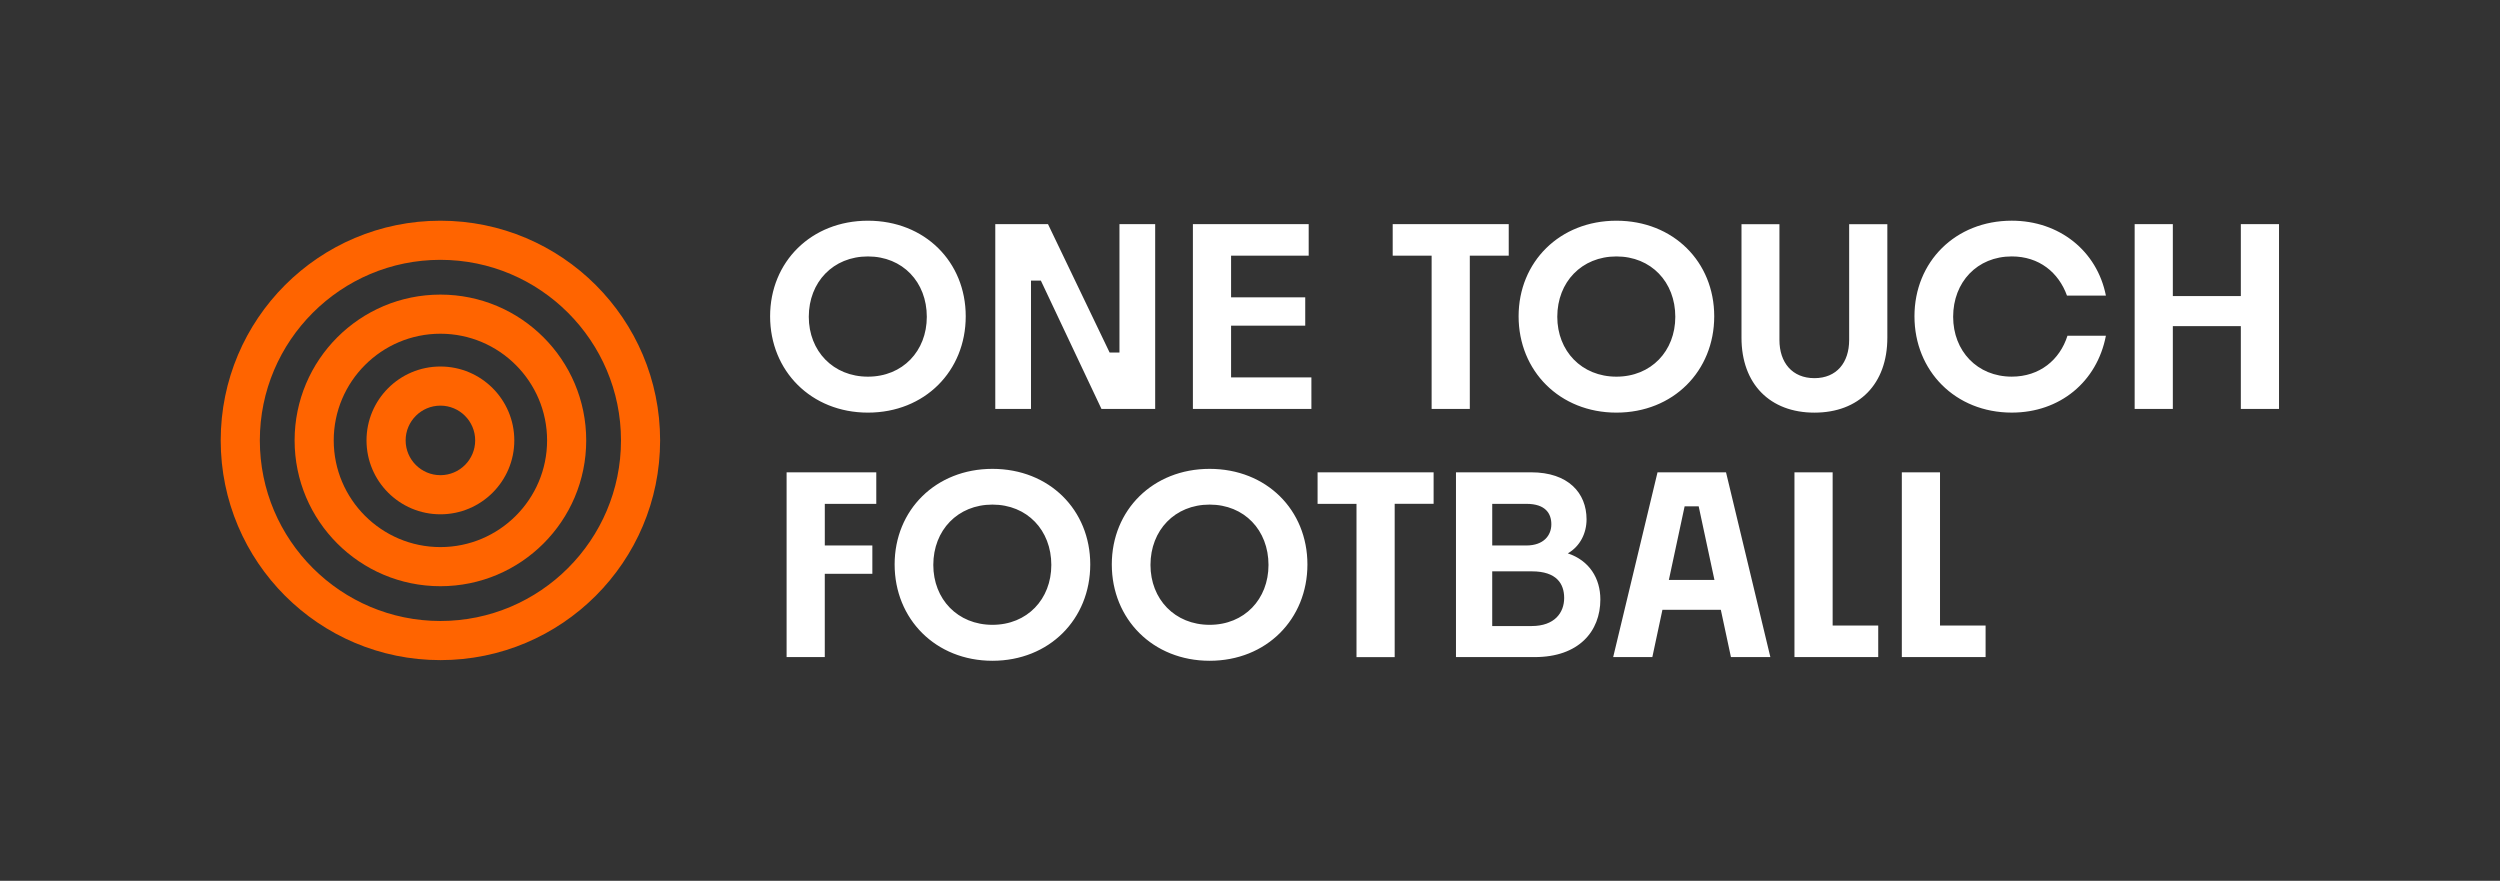
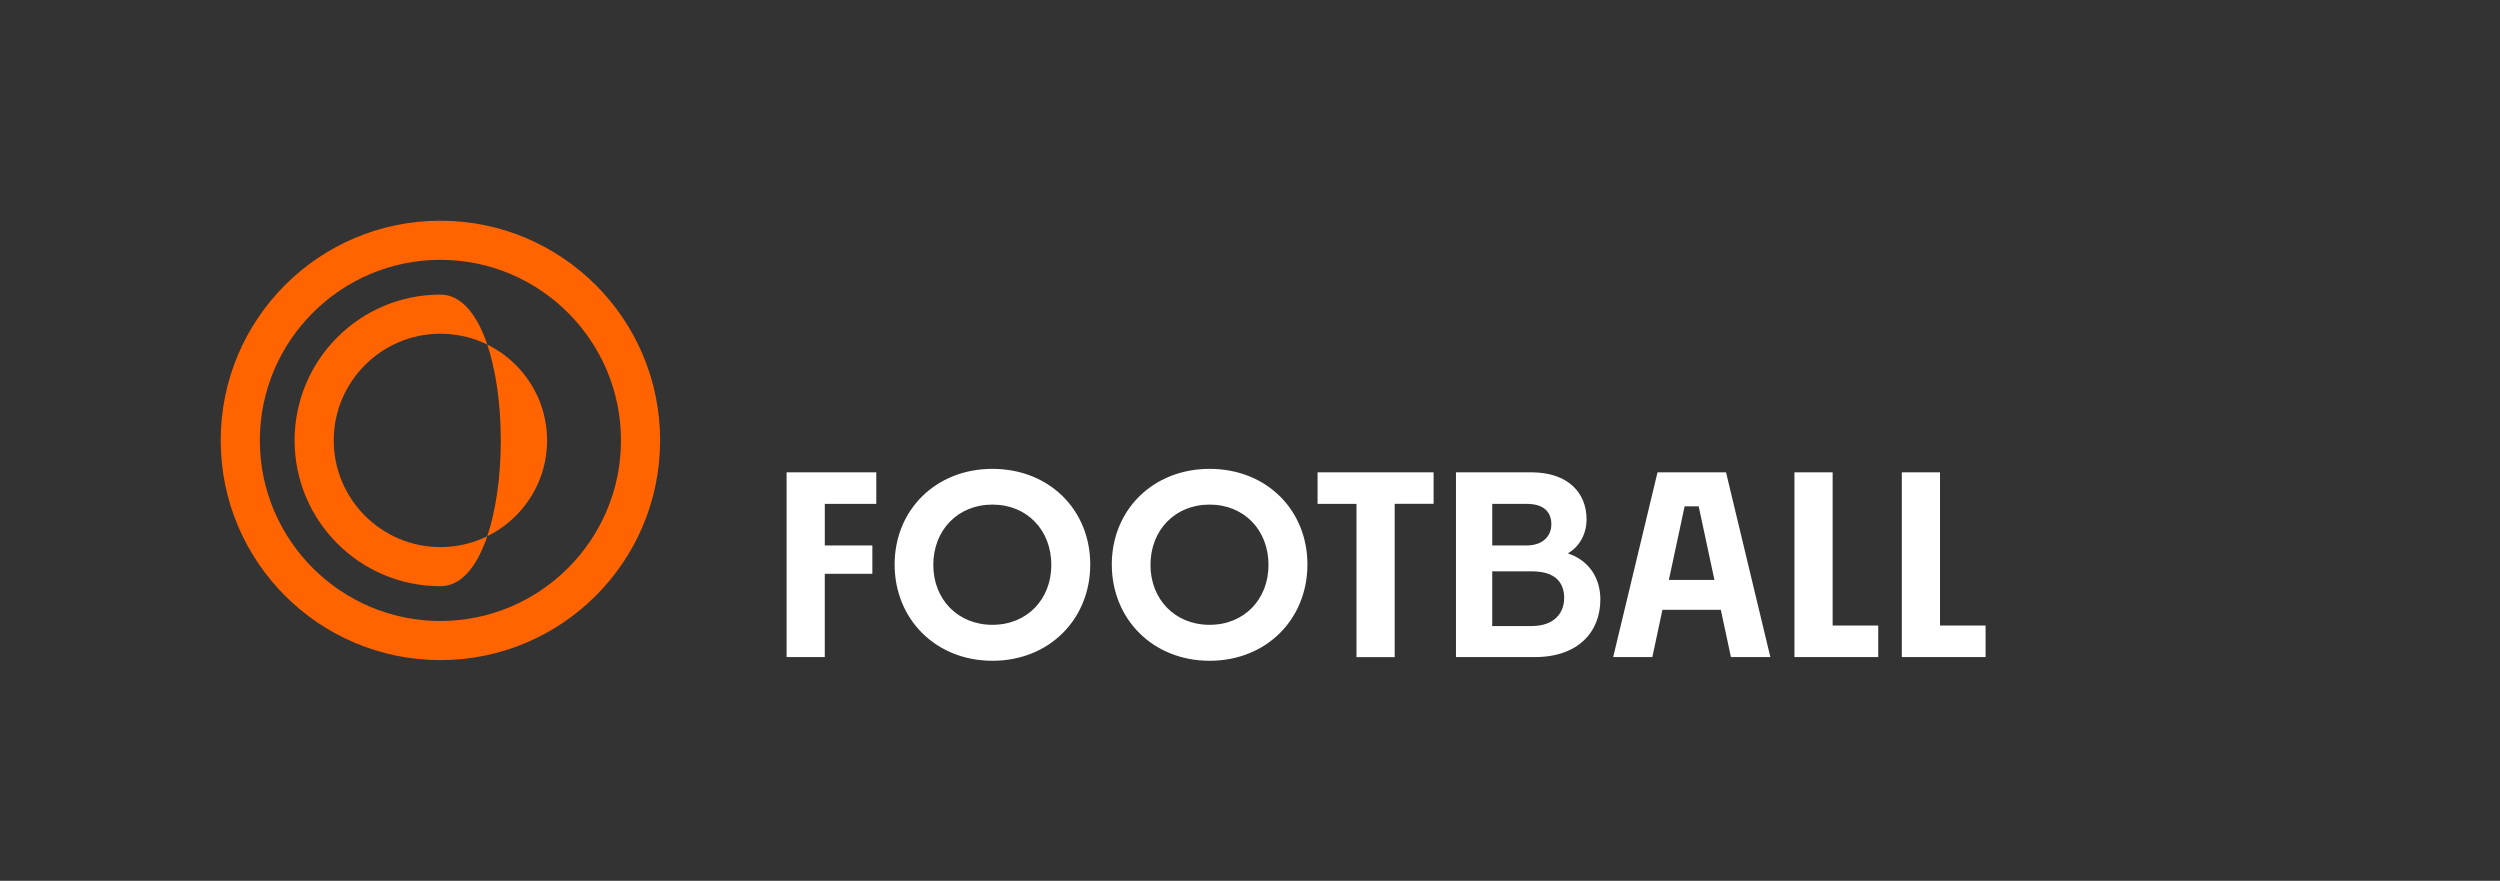
<svg xmlns="http://www.w3.org/2000/svg" version="1.1" x="0px" y="0px" viewBox="0 0 1246 439" style="enable-background:new 0 0 1246 439;" xml:space="preserve">
  <rect x="0" y="0" width="1246" height="439" fill="#333333" stroke="none" />
  <style type="text/css">
	.st0{fill:#FFFFFF;}
	.st1{fill:#FF6400;}
	.st2{display:none;}
	.st3{display:inline;opacity:0.2;}
</style>
  <g id="Wort-Bild-Marke_00000005950544153970130510000000570176967943758220_">
    <g id="Elemente">
      <g id="Wortmarke">
        <path class="st0" d="M989.62,311.77H966.9V235.4h-19.03v92.09h41.75V311.77z M936.11,311.77h-22.72V235.4h-19.03v92.09h41.75     V311.77z M839.62,252.34h7l7.86,36.71h-22.72L839.62,252.34z M862.7,327.49h19.65l-22.1-92.09h-34.14l-22.1,92.09h19.52     l5.03-23.58h29.1L862.7,327.49z M763.49,284.76c12.4,0,16.09,6.26,16.09,13.26c0,7.37-4.79,14-16.21,14h-19.65v-27.26H763.49z      M760.79,251.12c9.58,0,12.4,4.91,12.4,10.19c0,5.4-3.68,10.56-12.52,10.56h-16.94v-20.75H760.79z M797.62,298.76     c0-10.56-5.53-19.4-16.21-22.96c6.14-3.56,9.33-10.07,9.33-16.95c0-13.14-9.09-23.45-27.63-23.45h-37.45v92.09h39.29     C786.82,327.49,797.62,314.72,797.62,298.76 M695.11,327.49v-76.38h19.4V235.4h-57.83v15.72h19.4v76.38H695.11z M573.4,281.57     c0-17.31,12.16-30.08,29.47-30.08c17.31,0,29.35,12.77,29.35,30.08c0,17.07-12.03,29.84-29.35,29.84     C585.55,311.41,573.4,298.64,573.4,281.57 M651.62,281.32c0-27.14-20.38-47.64-48.75-47.64c-28.24,0-48.75,20.51-48.75,47.64     c0,27.26,20.5,48.01,48.75,48.01C631.23,329.33,651.62,308.58,651.62,281.32 M465.16,281.57c0-17.31,12.16-30.08,29.47-30.08     c17.31,0,29.35,12.77,29.35,30.08c0,17.07-12.03,29.84-29.35,29.84C477.31,311.41,465.16,298.64,465.16,281.57 M543.38,281.32     c0-27.14-20.38-47.64-48.75-47.64c-28.24,0-48.75,20.51-48.75,47.64c0,27.26,20.5,48.01,48.75,48.01     C522.99,329.33,543.38,308.58,543.38,281.32 M434.78,285.99v-14.12h-23.7v-20.75h25.66V235.4h-44.7v92.09h19.03v-41.5H434.78z" />
-         <path class="st0" d="M1116.83,203.81h19.03v-92.09h-19.03v35.85h-33.89v-35.85h-19.03v92.09h19.03v-41.26h33.89V203.81z      M1049.58,167.34h-19.16c-3.81,12.03-13.88,20.38-27.75,20.38c-17.19,0-29.22-12.77-29.22-29.84c0-17.31,12.03-30.08,29.22-30.08     c13.63,0,23.33,7.98,27.51,19.52h19.4c-4.42-22.35-23.33-37.33-46.91-37.33c-28.12,0-48.5,20.5-48.5,47.64     c0,27.26,20.38,48.01,48.5,48.01C1026.62,205.65,1045.16,190.31,1049.58,167.34 M940.65,168.33v-56.6h-19.03v57.71     c0,11.3-6.26,19.03-17.31,19.03c-11.05,0-17.44-7.74-17.44-19.03v-57.71h-18.91v56.6c0,23.08,14.24,37.33,36.35,37.33     C926.53,205.65,940.65,191.41,940.65,168.33 M776.15,157.89c0-17.31,12.16-30.08,29.47-30.08s29.35,12.77,29.35,30.08     c0,17.07-12.03,29.84-29.35,29.84S776.15,174.96,776.15,157.89 M854.37,157.64c0-27.14-20.38-47.64-48.75-47.64     c-28.24,0-48.75,20.5-48.75,47.64c0,27.26,20.51,48.01,48.75,48.01C833.98,205.65,854.37,184.9,854.37,157.64 M732.55,203.81     v-76.38h19.4v-15.72h-57.83v15.72h19.4v76.38H732.55z M653.6,188.1h-40.03v-25.79h36.96v-14.12h-36.96v-20.75h38.68v-15.72     h-57.71v92.09h59.06V188.1z M513.85,203.81v-63.97h4.91l30.21,63.97h26.77v-92.09h-17.8v63.97h-4.91l-30.7-63.97h-26.28v92.09     H513.85z M403.1,157.89c0-17.31,12.16-30.08,29.47-30.08s29.35,12.77,29.35,30.08c0,17.07-12.03,29.84-29.35,29.84     S403.1,174.96,403.1,157.89 M481.32,157.64c0-27.14-20.38-47.64-48.75-47.64c-28.24,0-48.75,20.5-48.75,47.64     c0,27.26,20.51,48.01,48.75,48.01C460.94,205.65,481.32,184.9,481.32,157.64" />
      </g>
      <g id="Bildmarke">
-         <path class="st1" d="M219.5,202.17c9.56,0,17.33,7.77,17.33,17.33s-7.77,17.33-17.33,17.33s-17.33-7.77-17.33-17.33     S209.95,202.17,219.5,202.17 M219.5,182.67c-20.34,0-36.83,16.49-36.83,36.83s16.49,36.83,36.83,36.83s36.83-16.49,36.83-36.83     S239.84,182.67,219.5,182.67L219.5,182.67z" />
-         <path class="st1" d="M219.5,166.33c29.32,0,53.17,23.85,53.17,53.17s-23.85,53.17-53.17,53.17s-53.17-23.85-53.17-53.17     S190.19,166.33,219.5,166.33 M219.5,146.83c-40.13,0-72.67,32.53-72.67,72.67s32.53,72.67,72.67,72.67s72.67-32.53,72.67-72.67     S259.64,146.83,219.5,146.83L219.5,146.83z" />
+         <path class="st1" d="M219.5,166.33c29.32,0,53.17,23.85,53.17,53.17s-23.85,53.17-53.17,53.17s-53.17-23.85-53.17-53.17     S190.19,166.33,219.5,166.33 M219.5,146.83c-40.13,0-72.67,32.53-72.67,72.67s32.53,72.67,72.67,72.67S259.64,146.83,219.5,146.83L219.5,146.83z" />
        <path class="st1" d="M219.5,129.5c49.63,0,90,40.37,90,90s-40.37,90-90,90s-90-40.37-90-90S169.88,129.5,219.5,129.5 M219.5,110     C159.03,110,110,159.02,110,219.5S159.03,329,219.5,329S329,279.98,329,219.5S279.98,110,219.5,110L219.5,110z" />
      </g>
    </g>
  </g>
  <g id="Hilfslinien" class="st2">
</g>
  <g id="Schutzraum" class="st2">
    <g class="st3">
-       <rect x="329" y="110" class="st1" width="54.75" height="219" />
-     </g>
+       </g>
    <g class="st3">
      <rect x="0.25" y="110" class="st1" width="109.5" height="219" />
    </g>
    <g class="st3">
      <rect x="547.5" y="329.75" class="st1" width="219" height="109.5" />
    </g>
    <g class="st3">
      <rect x="547.5" y="-0.25" class="st1" width="219" height="109.5" />
    </g>
    <g class="st3">
      <rect x="1136.25" y="111" class="st1" width="109.5" height="219" />
    </g>
  </g>
</svg>